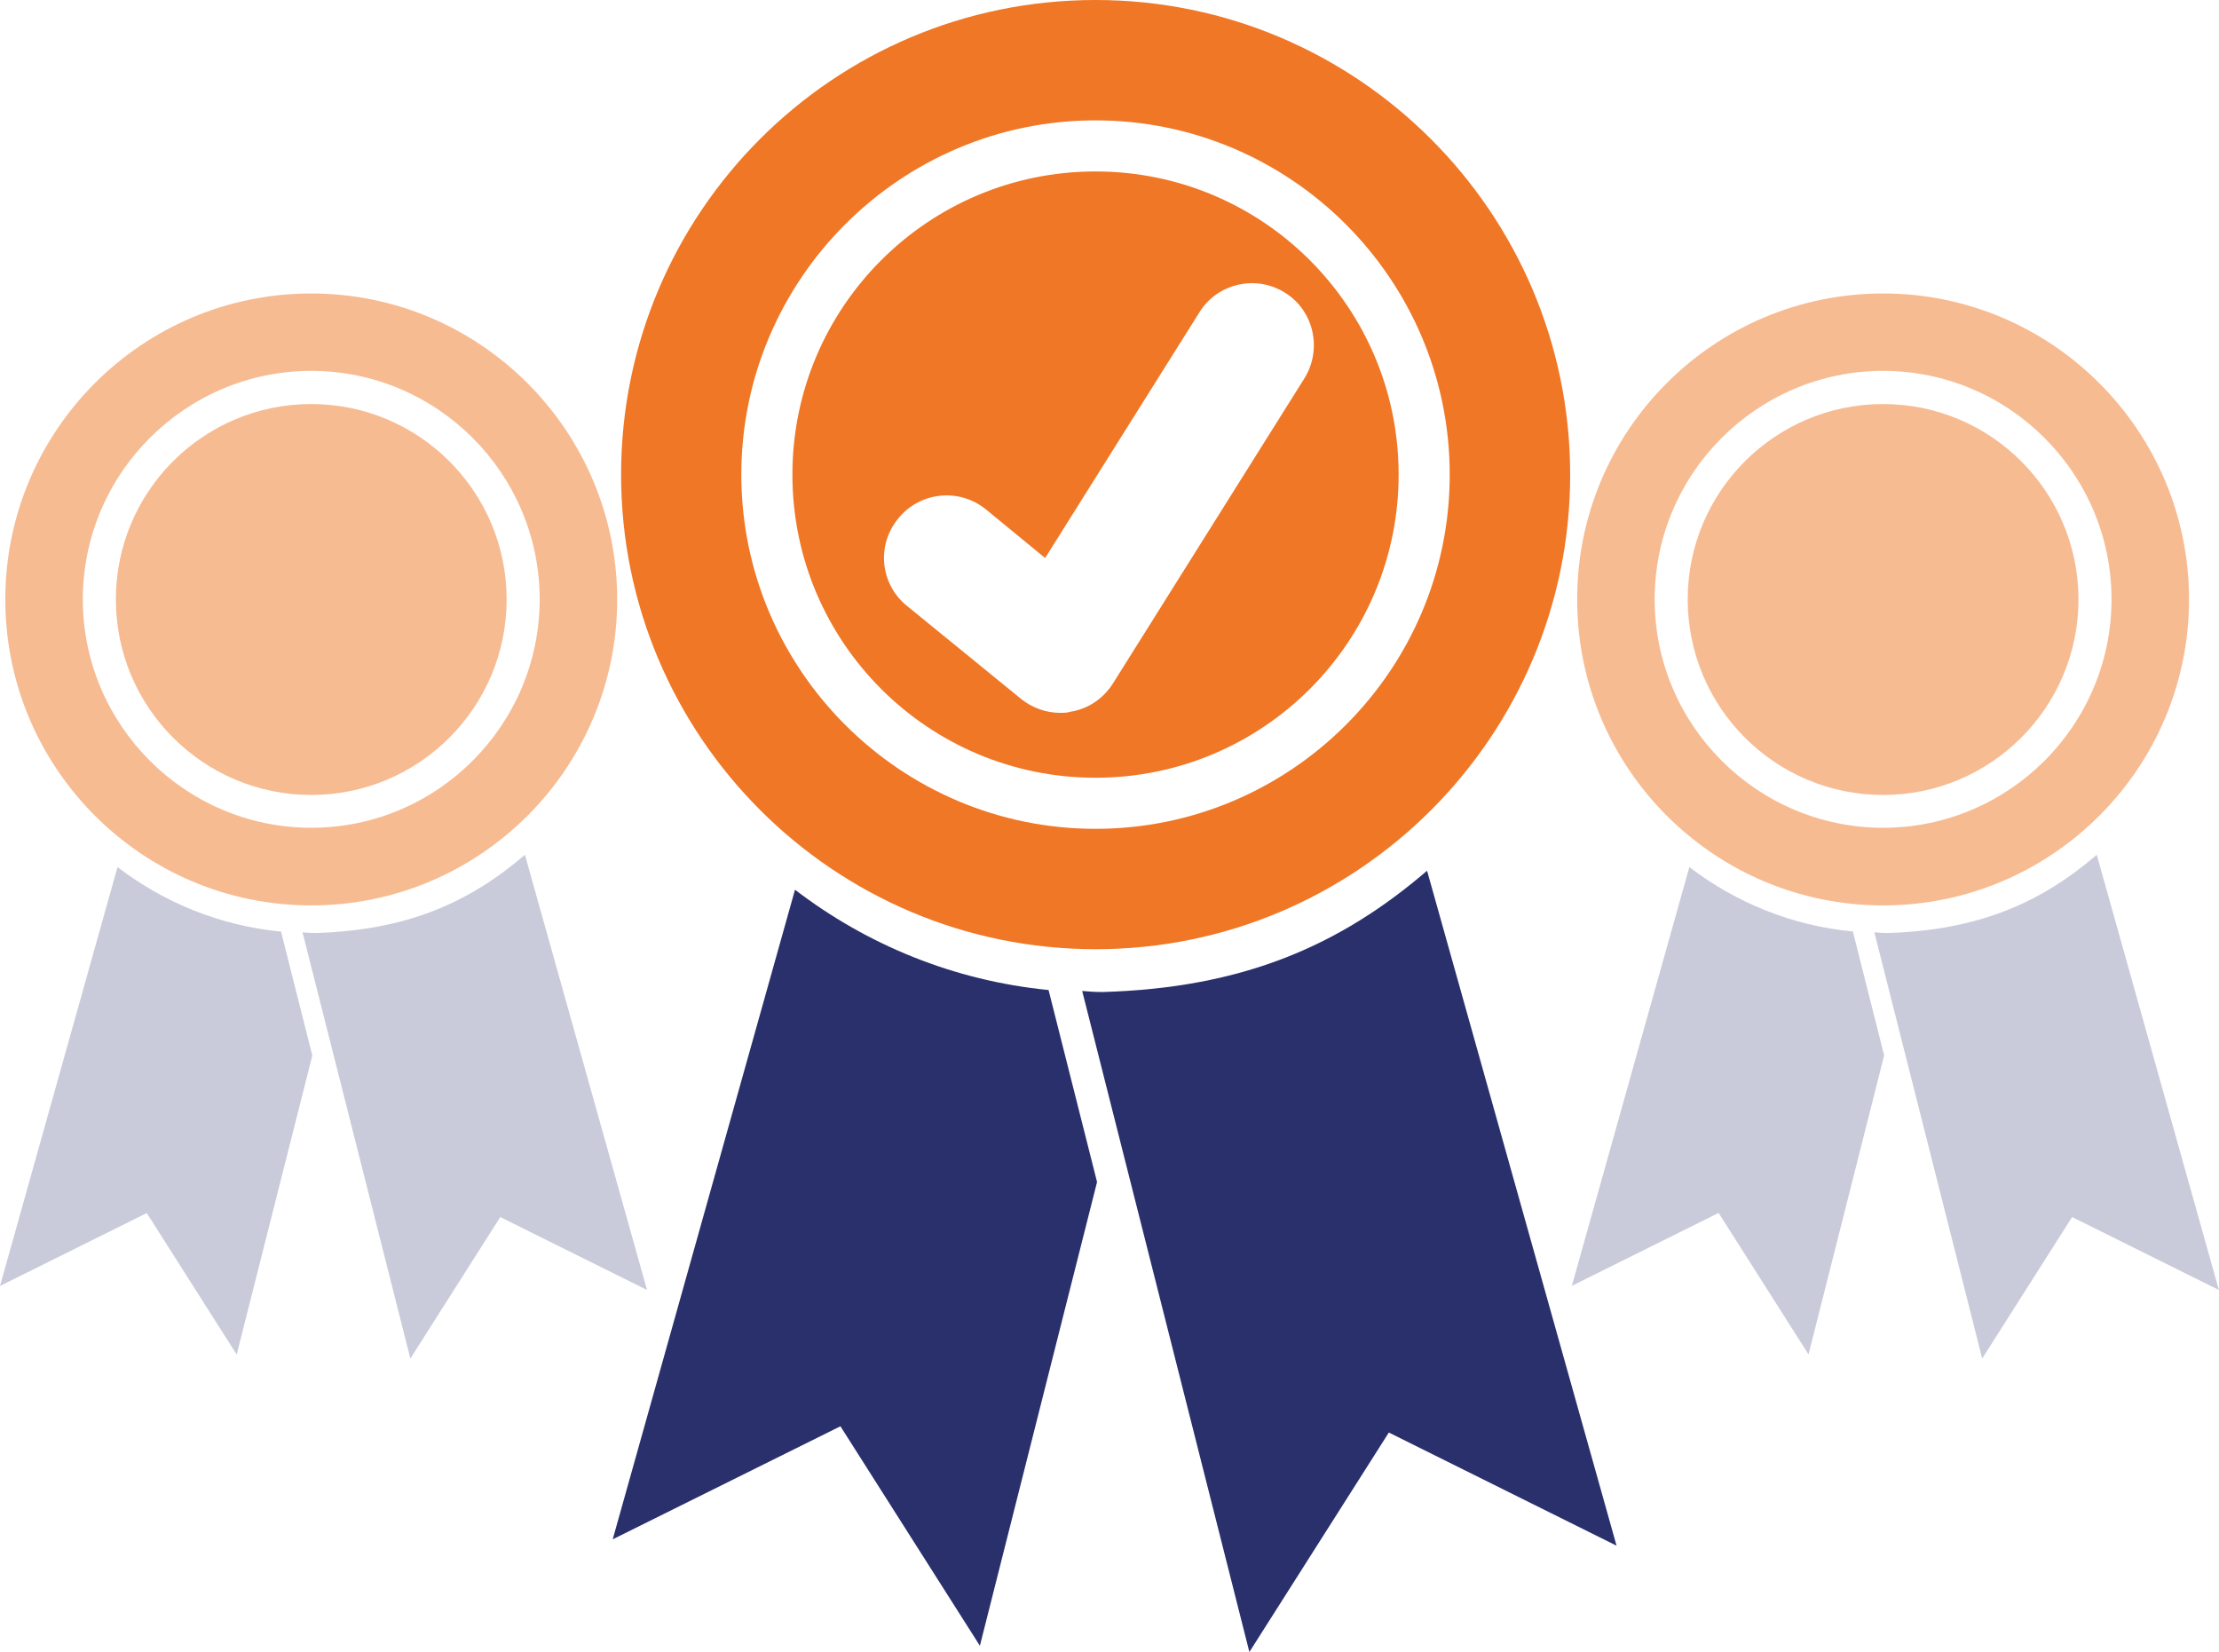
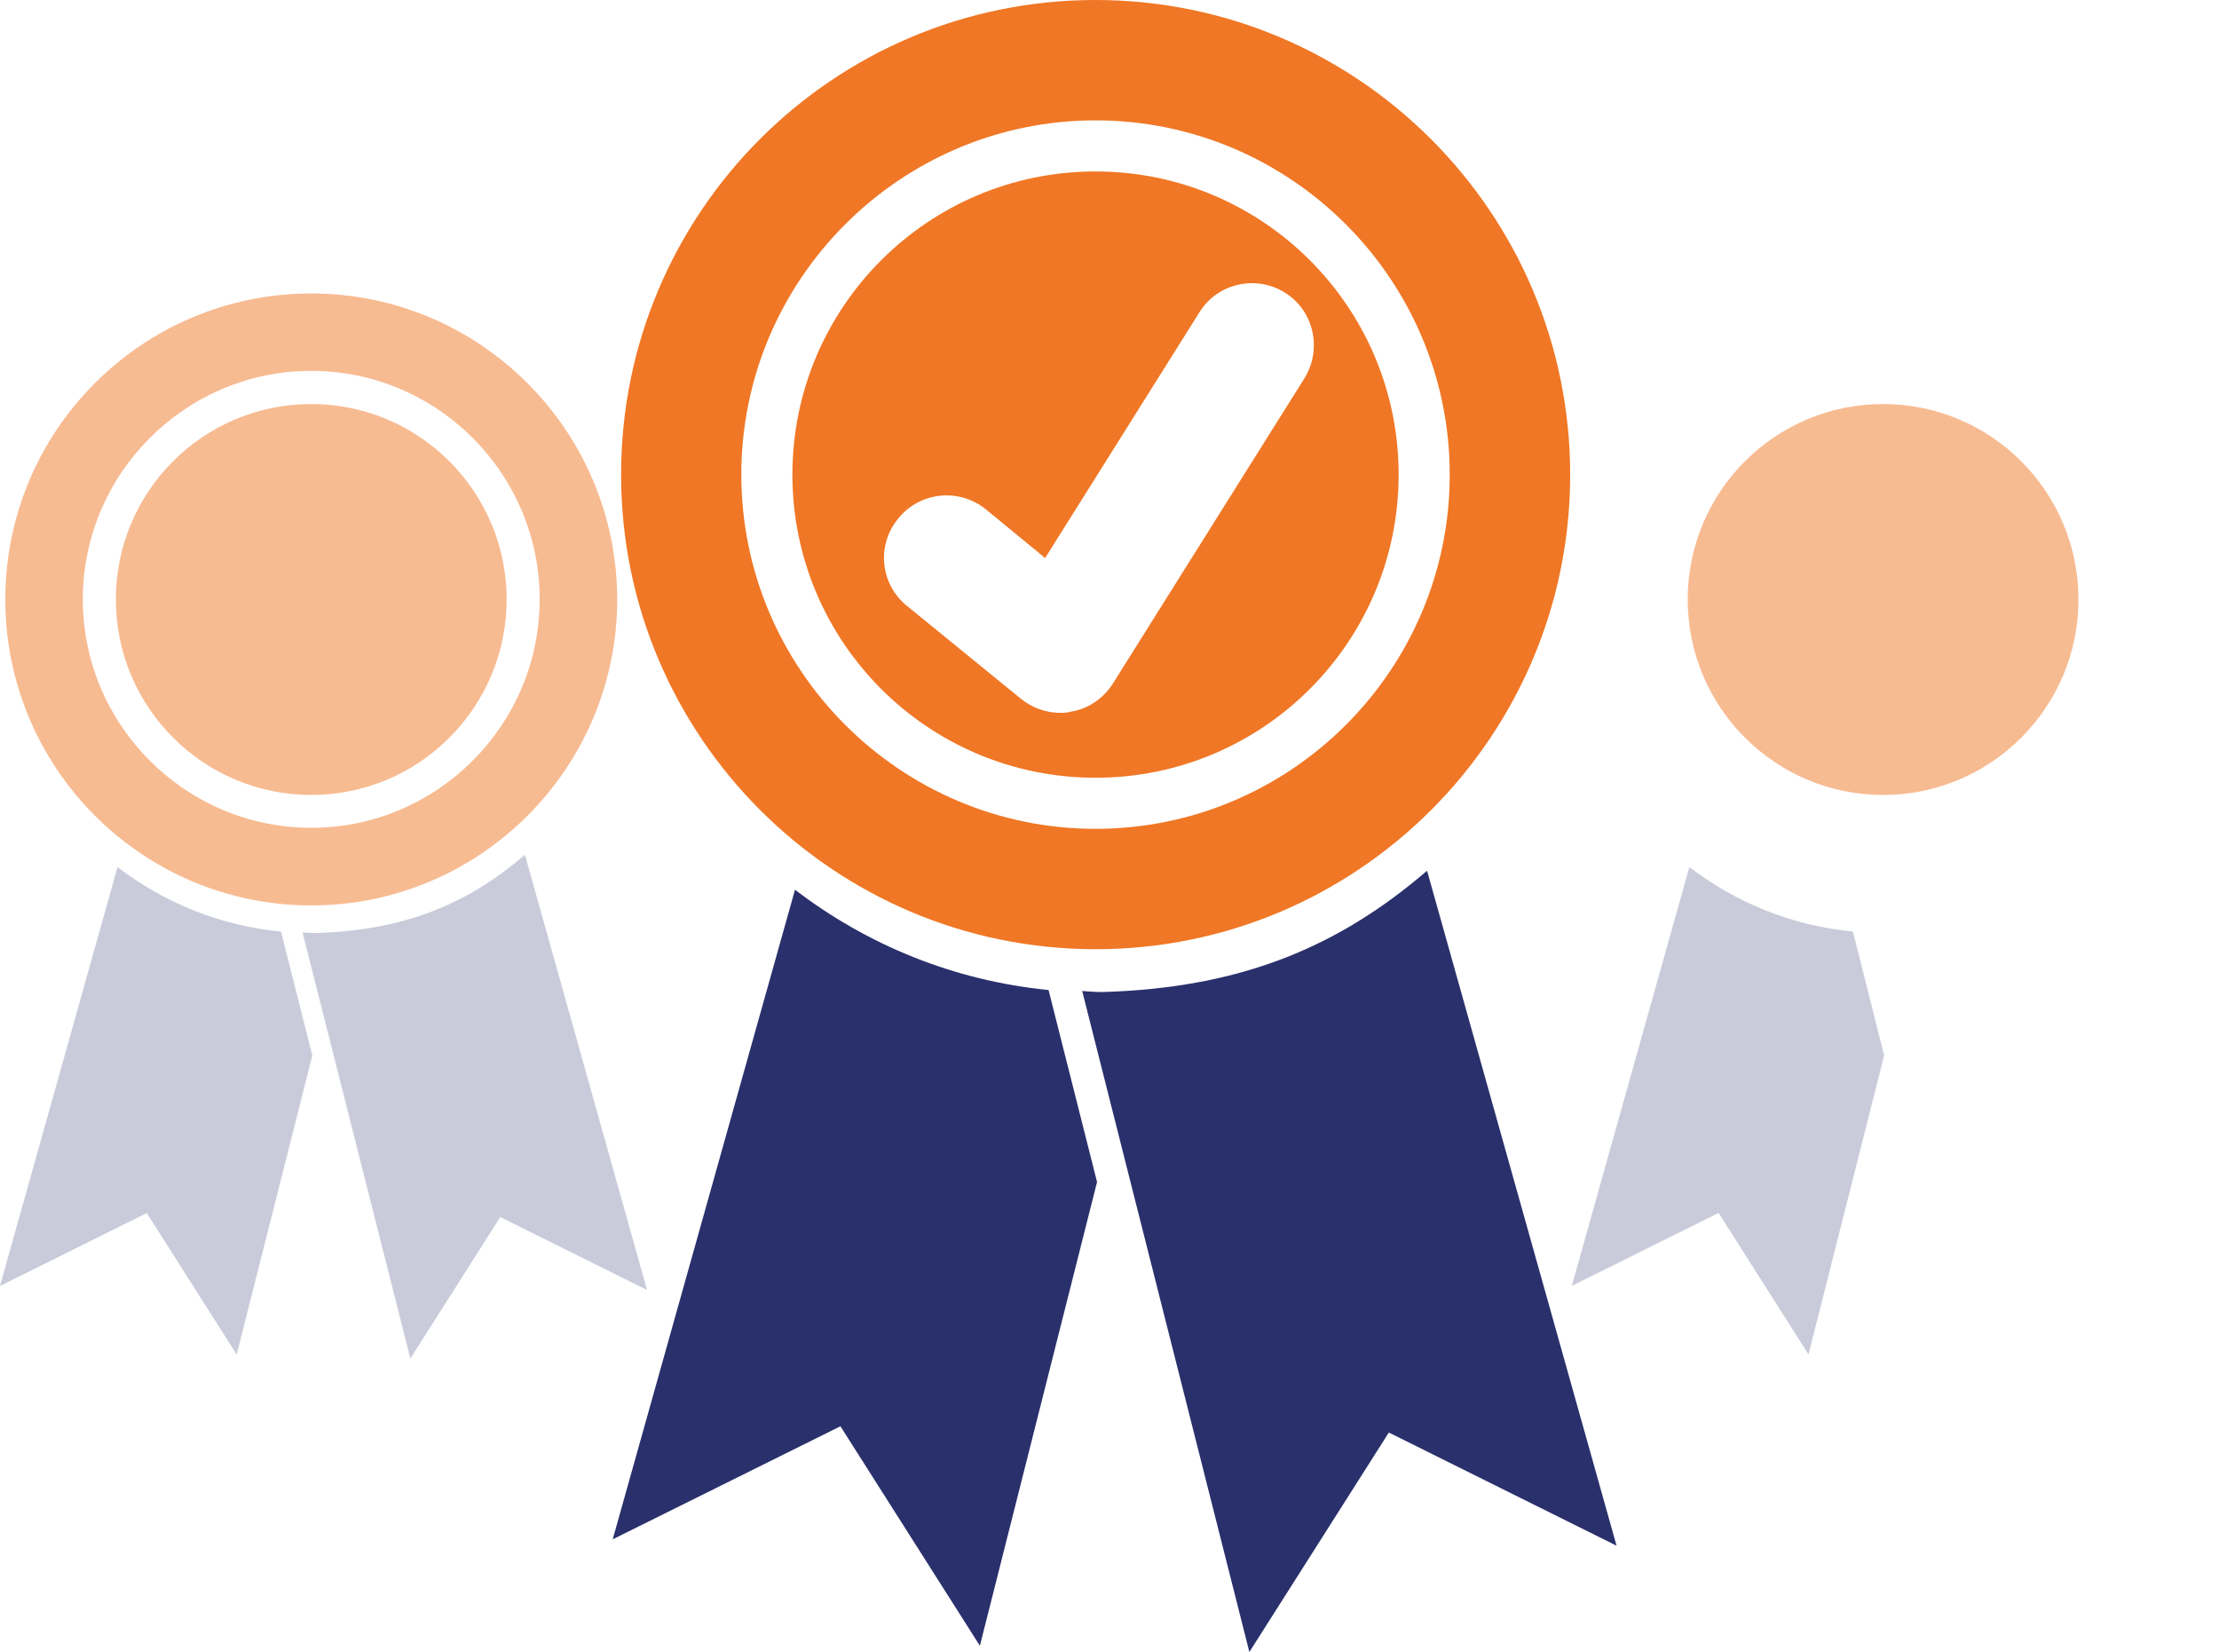
<svg xmlns="http://www.w3.org/2000/svg" version="1.1" id="Layer_1" x="0px" y="0px" width="188.07px" height="140px" viewBox="0 0 188.07 140" style="enable-background:new 0 0 188.07 140;" xml:space="preserve">
  <style type="text/css">
	.st0{fill:#F07725;}
	.st1{fill:#29306B;}
	.st2{fill:#F7BB92;}
	.st3{fill:#C9CBDA;}
</style>
  <g>
    <path class="st0" d="M92.85,70.24c-16.54,0-30.02-13.48-30.02-30.02c0-16.54,13.48-30.02,30.02-30.02   c16.54,0,30.02,13.48,30.02,30.02C122.88,56.76,109.4,70.24,92.85,70.24 M92.85,0C70.62,0,52.64,18.03,52.64,40.22   c0,22.19,18.03,40.22,40.22,40.22c22.19,0,40.22-18.03,40.22-40.22C133.07,18.03,115.04,0,92.85,0" />
    <path class="st1" d="M120.95,73.79c-7.44,6.39-15.67,9.94-27.53,10.28c-0.56,0-1.13-0.04-1.7-0.09L105.89,140l11.82-18.6l19.3,9.59   L120.95,73.79z" />
    <path class="st1" d="M67.38,75.4l-15.45,55.05l19.3-9.58l11.82,18.6l9.93-39.3L88.87,83.9C80.86,83.11,73.51,80.09,67.38,75.4" />
    <g>
      <path class="st2" d="M159.6,34.24c9.14,0,16.56,7.42,16.56,16.56c0,9.15-7.42,16.57-16.56,16.57c-9.14,0-16.56-7.42-16.56-16.57    C143.04,41.65,150.46,34.24,159.6,34.24" />
-       <path class="st2" d="M159.6,70.15c-10.66,0-19.36-8.69-19.36-19.36c0-10.66,8.69-19.36,19.36-19.36    c10.66,0,19.36,8.69,19.36,19.36C178.96,61.47,170.26,70.15,159.6,70.15 M159.6,24.87c-14.33,0-25.93,11.62-25.93,25.93    c0,14.31,11.62,25.93,25.93,25.93c14.3,0,25.93-11.62,25.93-25.93C185.53,36.5,173.9,24.87,159.6,24.87" />
-       <path class="st3" d="M177.71,72.44c-4.8,4.12-10.1,6.4-17.75,6.63c-0.37,0-0.73-0.03-1.1-0.06l9.14,36.12l7.62-11.99l12.44,6.18    L177.71,72.44z" />
      <path class="st3" d="M143.18,73.48l-9.96,35.49l12.44-6.18l7.62,11.99l6.41-25.34l-2.65-10.5    C151.87,78.45,147.13,76.5,143.18,73.48" />
    </g>
    <g>
      <path class="st2" d="M26.38,34.24c9.14,0,16.56,7.42,16.56,16.56c0,9.15-7.42,16.57-16.56,16.57c-9.14,0-16.56-7.42-16.56-16.57    C9.82,41.65,17.23,34.24,26.38,34.24" />
      <path class="st2" d="M26.38,70.15c-10.66,0-19.36-8.69-19.36-19.36c0-10.66,8.69-19.36,19.36-19.36    c10.66,0,19.36,8.69,19.36,19.36C45.73,61.47,37.04,70.15,26.38,70.15 M26.38,24.87C12.04,24.87,0.45,36.5,0.45,50.8    c0,14.31,11.62,25.93,25.93,25.93c14.3,0,25.93-11.62,25.93-25.93C52.3,36.5,40.68,24.87,26.38,24.87" />
      <path class="st3" d="M44.49,72.44c-4.8,4.12-10.1,6.4-17.75,6.63c-0.37,0-0.73-0.03-1.1-0.06l9.14,36.12l7.62-11.99l12.44,6.18    L44.49,72.44z" />
      <path class="st3" d="M9.96,73.48L0,108.98l12.44-6.18l7.62,11.99l6.41-25.34l-2.65-10.5C18.65,78.45,13.91,76.5,9.96,73.48" />
    </g>
    <path class="st0" d="M92.85,14.53c-14.19,0-25.69,11.5-25.69,25.69c0,14.19,11.5,25.69,25.69,25.69c14.19,0,25.69-11.5,25.69-25.69   C118.54,26.03,107.04,14.53,92.85,14.53z M110.55,32.07L94.32,57.93c-0.81,1.28-2.13,2.17-3.62,2.39   c-0.26,0.09-0.55,0.09-0.85,0.09c-1.19,0-2.39-0.43-3.32-1.19l-9.67-7.88c-2.26-1.83-2.6-5.15-0.72-7.41   c1.83-2.26,5.15-2.6,7.41-0.77l5.03,4.13l13.08-20.83c1.53-2.47,4.81-3.19,7.24-1.66C111.36,26.32,112.09,29.6,110.55,32.07z" />
  </g>
</svg>